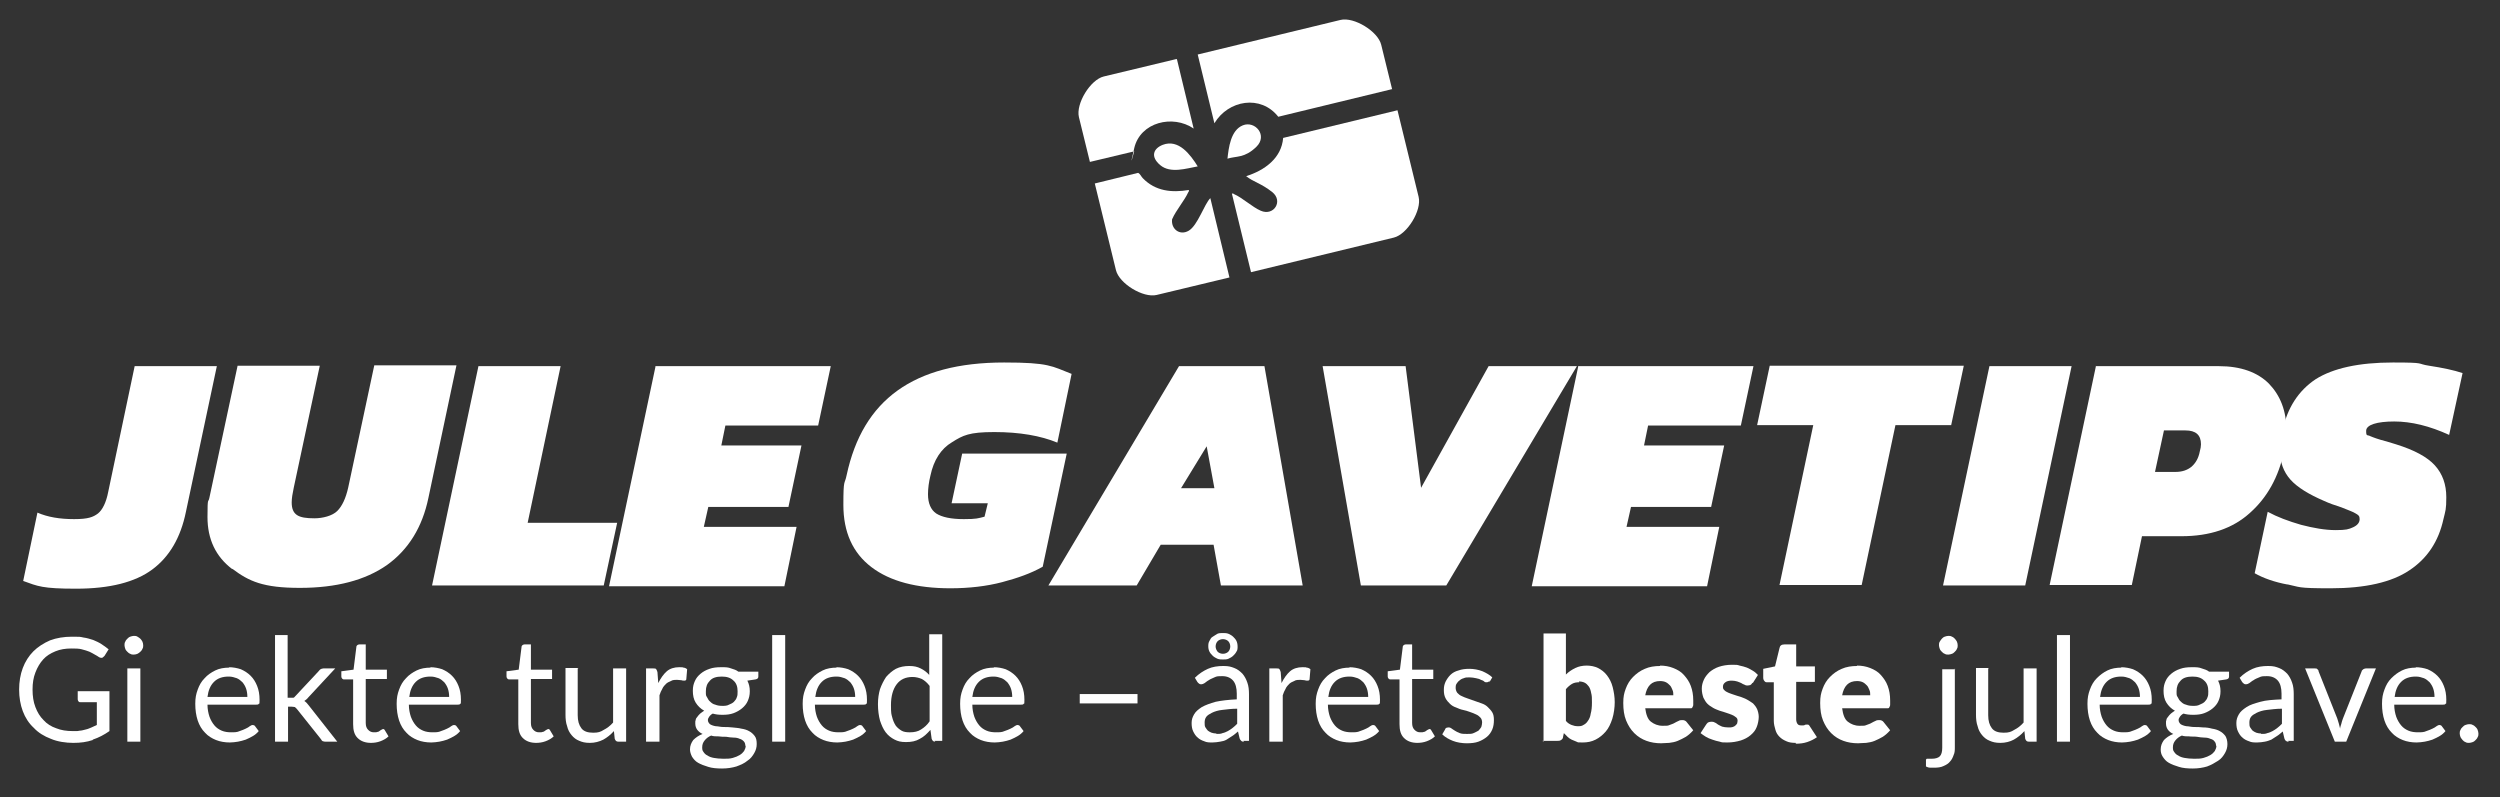
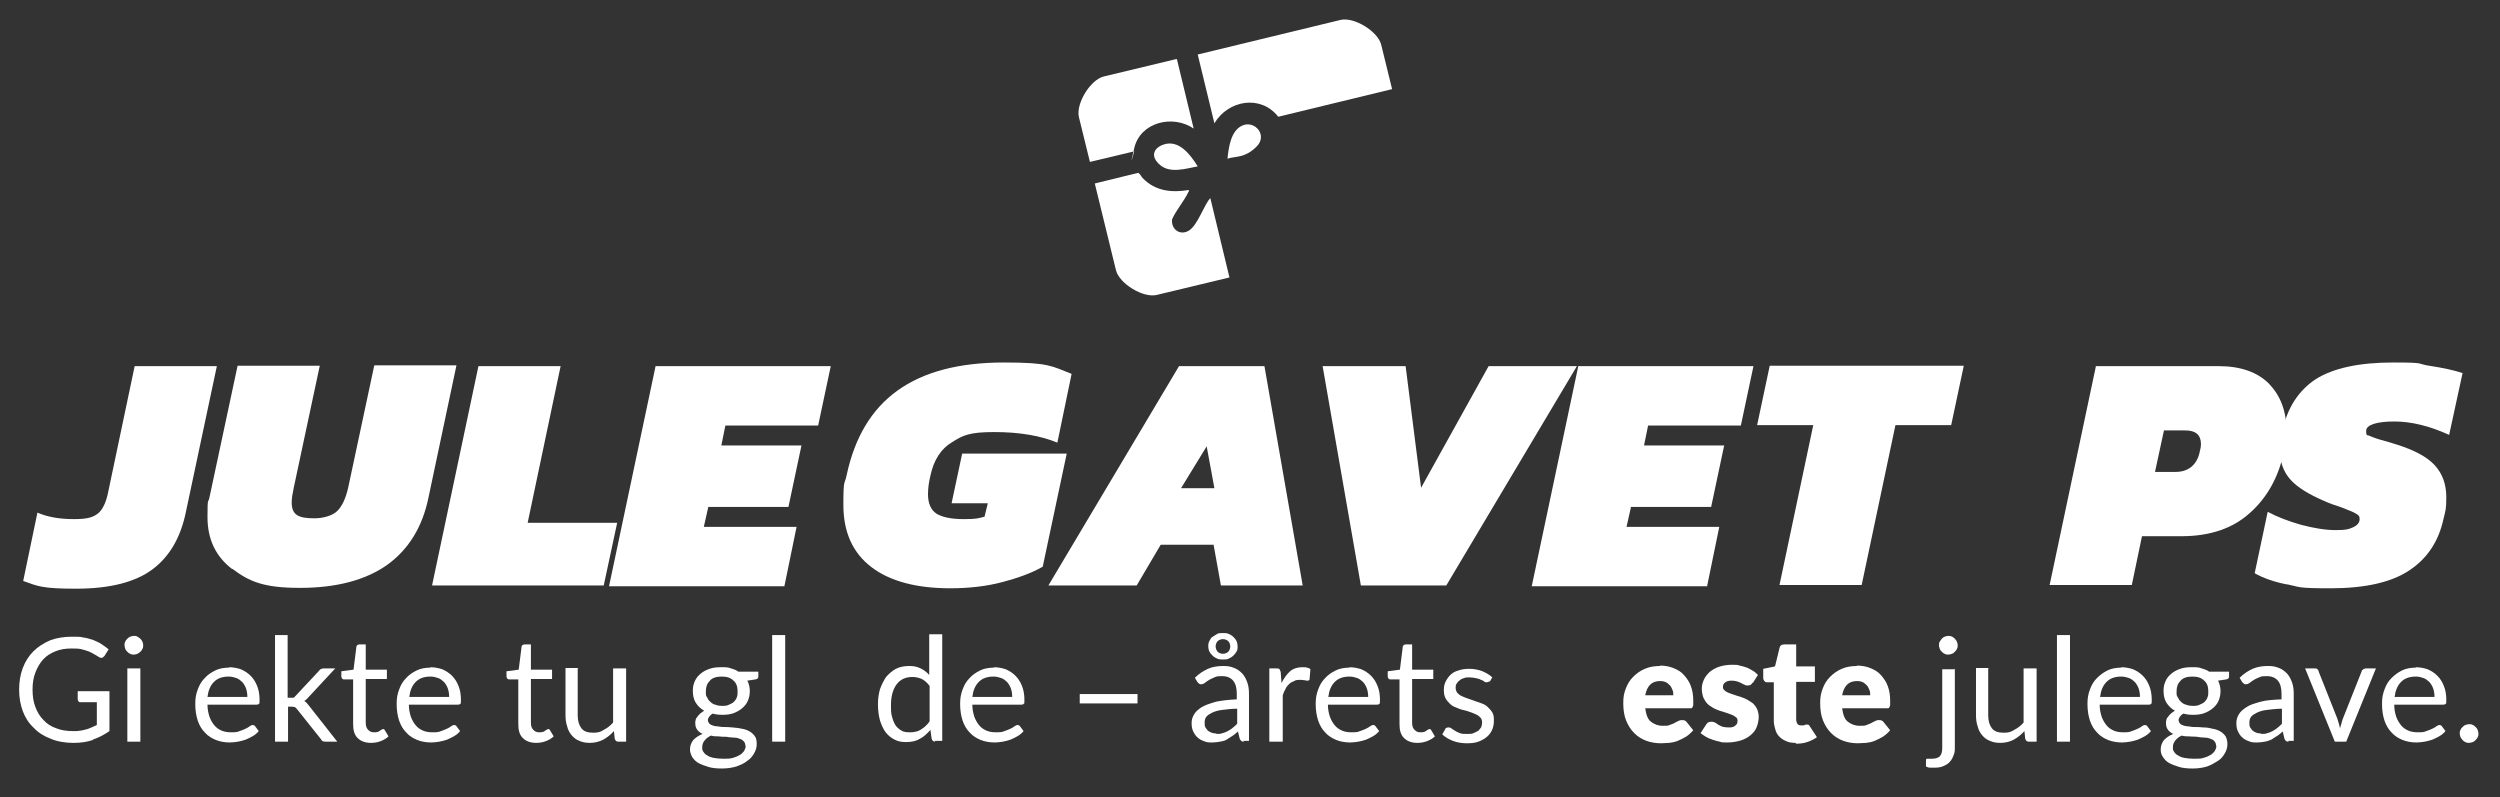
<svg xmlns="http://www.w3.org/2000/svg" id="Layer_1" version="1.1" viewBox="0 0 614.5 196">
  <rect x="0" y="0" width="614.5" height="196" fill="#333333" stroke="none" />
  <defs>
    <style>
      .st0 {
        fill: #fff;
      }
    </style>
  </defs>
  <g>
    <path class="st0" d="M5.7,142.8l3.5-16.8c2.5,1.1,5.5,1.6,9,1.6s4.7-.5,5.9-1.4c1.1-.9,2-2.7,2.5-5.3l6.5-30.9h20.2l-7.6,35.8c-1.3,6.4-4.1,11.1-8.3,14.2-4.2,3.1-10.4,4.7-18.7,4.7s-9.4-.6-13-1.9Z" />
    <path class="st0" d="M57.1,139.9c-4.1-3.1-6.1-7.4-6.1-12.8s.2-3.2.5-4.9l6.9-32.3h20.2l-6.4,30c-.3,1.4-.5,2.6-.5,3.6,0,1.5.4,2.5,1.3,3.1.9.6,2.3.8,4.3.8s4.4-.6,5.6-1.8c1.2-1.2,2.1-3.1,2.7-5.8l6.4-30h20.2l-6.9,32.6c-1.5,7.2-4.9,12.7-10.2,16.5-5.3,3.7-12.4,5.6-21.4,5.6s-12.5-1.6-16.6-4.7Z" />
    <path class="st0" d="M117.6,90h20.2l-8.1,38.5h22l-3.3,15.4h-42.2l11.4-53.9Z" />
    <path class="st0" d="M161.1,90h43.1l-3.1,14.6h-22.8l-1,4.9h19.7l-3.2,15.1h-19.7l-1.1,4.9h22.8l-3,14.6h-43.1l11.4-53.9Z" />
    <path class="st0" d="M214.2,139.4c-4.6-3.5-6.9-8.6-6.9-15.3s.3-4.8.8-7.3c2-9.3,6.1-16.2,12.5-20.8,6.4-4.6,15.1-6.9,26.2-6.9s11.7.9,16.6,2.8l-3.5,16.9c-4.1-1.7-9.3-2.6-15.5-2.6s-7.7.8-10.4,2.5c-2.7,1.6-4.5,4.4-5.3,8.2-.4,1.6-.6,3.2-.6,4.6,0,2.2.7,3.8,2,4.7,1.4.9,3.6,1.4,6.8,1.4s3.5-.2,5.1-.6l.8-3.3h-8.9l2.6-12.2h25.7l-5.9,27.8c-2.8,1.6-6.2,2.8-10,3.8-3.8,1-8.1,1.5-12.7,1.5-8.3,0-14.8-1.7-19.4-5.2Z" />
    <path class="st0" d="M289.8,90h21l9.4,53.9h-20.1l-1.8-10h-13l-5.9,10h-21.7l32.1-53.9ZM298.5,120l-1.9-10.3-6.3,10.3h8.2Z" />
    <path class="st0" d="M325,90h20.5l3.8,29.9,16.6-29.9h21.7l-32.1,53.9h-21l-9.4-53.9Z" />
    <path class="st0" d="M387.9,90h43.1l-3.1,14.6h-22.8l-1,4.9h19.7l-3.2,15.1h-19.7l-1.1,4.9h22.8l-3,14.6h-43.1l11.4-53.9Z" />
    <path class="st0" d="M445.6,104.5h-13.7l3.1-14.6h47.7l-3.1,14.6h-13.7l-8.3,39.3h-20.2l8.3-39.3Z" />
-     <path class="st0" d="M489,90h20.2l-11.4,53.9h-20.2l11.4-53.9Z" />
    <path class="st0" d="M515.1,90h30.3c5.4,0,9.5,1.5,12.3,4.3,2.8,2.9,4.3,6.7,4.3,11.4s-.2,3.5-.6,5.3c-1.3,6.2-4.1,11.3-8.4,15.1-4.2,3.8-9.8,5.7-16.8,5.7h-9.7l-2.5,12h-20.2l11.4-53.9ZM534.7,116c1.6,0,2.9-.4,4-1.3,1-.9,1.7-2.1,2-3.7.2-.7.3-1.3.3-1.8,0-2.3-1.3-3.4-3.8-3.4h-5.3l-2.2,10.2h4.9Z" />
    <path class="st0" d="M562.4,143.7c-3.3-.6-6.1-1.6-8.2-2.8l3.2-15.1c2.4,1.3,5.1,2.3,8.2,3.2,3.1.8,5.9,1.3,8.5,1.3s3.2-.2,4.3-.7c1.1-.5,1.6-1.2,1.6-2s-.3-1-1-1.4c-.6-.4-1.8-.8-3.5-1.5-1.6-.5-3-1-4.3-1.6-3.7-1.6-6.5-3.3-8.2-5.2-1.7-1.9-2.6-4.3-2.6-7.2s.2-3.1.6-4.7c1.2-5.8,4-10,8.2-12.8,4.3-2.7,10.6-4.1,19-4.1s5.6.3,8.9.8c3.3.5,6.1,1.1,8.2,1.8l-3.3,15.2c-4.8-2.2-9.3-3.3-13.5-3.3s-6.9.8-6.9,2.3.3.9,1,1.3c.7.3,2,.8,4,1.3l2.3.7c4.5,1.4,7.7,3.1,9.6,5.2,1.9,2.1,2.8,4.7,2.8,7.8s-.2,3.3-.7,5.4c-1.2,5.5-4,9.7-8.4,12.6-4.3,2.9-10.8,4.4-19.3,4.4s-7.4-.3-10.8-1Z" />
  </g>
  <g>
    <path class="st0" d="M22.8,181.9c-1.5.5-3,.7-4.8.7s-3.9-.3-5.5-1c-1.6-.6-3.1-1.5-4.2-2.7-1.2-1.1-2.1-2.5-2.7-4.1-.6-1.6-.9-3.4-.9-5.3s.3-3.7.9-5.3c.6-1.6,1.5-3,2.6-4.1,1.1-1.1,2.5-2,4.1-2.7,1.6-.6,3.4-.9,5.4-.9s1.9,0,2.8.2c.9.1,1.7.4,2.4.6.7.3,1.4.6,2,1,.6.4,1.2.8,1.8,1.3l-1,1.6c-.2.2-.4.4-.6.5-.2,0-.5,0-.8-.2-.3-.2-.6-.4-1-.6-.4-.2-.8-.5-1.3-.7s-1.1-.4-1.9-.6c-.7-.2-1.6-.2-2.6-.2-1.4,0-2.7.2-3.9.7s-2.2,1.1-3,2-1.4,1.9-1.9,3.2-.7,2.6-.7,4.2.2,3,.7,4.3c.5,1.3,1.1,2.3,2,3.2.8.9,1.9,1.6,3.1,2,1.2.5,2.6.7,4.1.7s1.1,0,1.7-.1c.5,0,1-.2,1.5-.3s.9-.3,1.4-.5c.4-.2.9-.4,1.3-.6v-5.6h-4c-.2,0-.4,0-.5-.2-.1-.1-.2-.3-.2-.5v-2h7.8v9.8c-1.3.9-2.6,1.6-4.1,2.1Z" />
    <path class="st0" d="M35.2,158.6c0,.3,0,.6-.2.9-.1.3-.3.5-.5.7-.2.2-.5.4-.7.5s-.6.2-.9.2-.6,0-.9-.2c-.3-.1-.5-.3-.7-.5-.2-.2-.4-.4-.5-.7-.1-.3-.2-.6-.2-.9s0-.6.2-.9c.1-.3.3-.5.5-.7.2-.2.4-.4.7-.5.3-.1.6-.2.9-.2s.6,0,.9.2.5.3.7.5c.2.2.4.5.5.7s.2.6.2.9ZM34.5,164.3v18h-3.2v-18h3.2Z" />
    <path class="st0" d="M56.2,164c1.1,0,2.1.2,3,.5.9.4,1.7.9,2.4,1.6s1.2,1.5,1.6,2.5.6,2.1.6,3.4,0,.8-.2,1c-.1.2-.3.2-.6.2h-12c0,1.1.2,2.1.5,3,.3.8.7,1.5,1.2,2.1.5.6,1.1,1,1.8,1.3s1.5.4,2.3.4,1.5,0,2.1-.3c.6-.2,1.1-.4,1.5-.6.4-.2.8-.4,1-.6.3-.2.5-.3.7-.3s.5.1.6.3l.9,1.2c-.4.5-.9.9-1.4,1.2s-1.1.6-1.8.9c-.6.2-1.3.4-1.9.5-.7.1-1.3.2-2,.2-1.2,0-2.4-.2-3.4-.6-1-.4-2-1-2.7-1.8-.8-.8-1.4-1.8-1.8-3-.4-1.2-.6-2.6-.6-4.1s.2-2.4.6-3.5c.4-1.1.9-2,1.7-2.8.7-.8,1.6-1.4,2.6-1.9,1-.5,2.2-.7,3.5-.7ZM56.2,166.3c-1.5,0-2.7.4-3.6,1.3-.9.9-1.4,2.1-1.6,3.7h9.8c0-.7-.1-1.4-.3-2-.2-.6-.5-1.1-.9-1.6-.4-.4-.9-.8-1.4-1-.6-.2-1.2-.4-1.9-.4Z" />
    <path class="st0" d="M70.7,156.1v15.4h.8c.2,0,.4,0,.6,0,.2,0,.3-.2.5-.4l5.7-6.1c.2-.2.3-.4.5-.5s.4-.2.7-.2h2.9l-6.6,7.1c-.3.4-.7.7-1,.9.2.1.4.3.6.5s.3.4.5.6l7,8.9h-2.8c-.3,0-.5,0-.7-.1-.2,0-.4-.3-.5-.5l-5.9-7.4c-.2-.2-.4-.4-.5-.5-.2,0-.4-.1-.8-.1h-.9v8.6h-3.2v-26.2h3.2Z" />
    <path class="st0" d="M91.2,182.6c-1.4,0-2.5-.4-3.3-1.2-.8-.8-1.1-1.9-1.1-3.4v-11h-2.2c-.2,0-.3,0-.5-.2-.1-.1-.2-.3-.2-.5v-1.3l3-.4.7-5.6c0-.2.1-.3.2-.4s.3-.2.5-.2h1.6v6.2h5.2v2.3h-5.2v10.8c0,.8.2,1.3.6,1.7.4.4.8.6,1.4.6s.6,0,.9-.1c.2,0,.5-.2.6-.3s.3-.2.5-.3.2-.1.3-.1c.2,0,.3.1.4.3l.9,1.5c-.5.5-1.2.9-2,1.2-.8.3-1.6.4-2.4.4Z" />
    <path class="st0" d="M105.7,164c1.1,0,2.1.2,3,.5.9.4,1.7.9,2.4,1.6s1.2,1.5,1.6,2.5.6,2.1.6,3.4,0,.8-.2,1c-.1.2-.3.2-.6.2h-12c0,1.1.2,2.1.5,3,.3.8.7,1.5,1.2,2.1.5.6,1.1,1,1.8,1.3s1.5.4,2.3.4,1.5,0,2.1-.3c.6-.2,1.1-.4,1.5-.6.4-.2.8-.4,1-.6.3-.2.5-.3.7-.3s.5.1.6.3l.9,1.2c-.4.5-.9.9-1.4,1.2s-1.1.6-1.8.9c-.6.2-1.3.4-1.9.5-.7.1-1.3.2-2,.2-1.2,0-2.4-.2-3.4-.6-1-.4-2-1-2.7-1.8-.8-.8-1.4-1.8-1.8-3-.4-1.2-.6-2.6-.6-4.1s.2-2.4.6-3.5c.4-1.1.9-2,1.7-2.8.7-.8,1.6-1.4,2.6-1.9,1-.5,2.2-.7,3.5-.7ZM105.8,166.3c-1.5,0-2.7.4-3.6,1.3-.9.9-1.4,2.1-1.6,3.7h9.8c0-.7-.1-1.4-.3-2-.2-.6-.5-1.1-.9-1.6-.4-.4-.9-.8-1.4-1-.6-.2-1.2-.4-1.9-.4Z" />
    <path class="st0" d="M131.8,182.6c-1.4,0-2.5-.4-3.3-1.2-.8-.8-1.1-1.9-1.1-3.4v-11h-2.2c-.2,0-.3,0-.5-.2-.1-.1-.2-.3-.2-.5v-1.3l3-.4.7-5.6c0-.2.1-.3.2-.4s.3-.2.5-.2h1.6v6.2h5.2v2.3h-5.2v10.8c0,.8.2,1.3.6,1.7.4.4.8.6,1.4.6s.6,0,.9-.1c.2,0,.5-.2.6-.3s.3-.2.5-.3.2-.1.3-.1c.2,0,.3.1.4.3l.9,1.5c-.5.5-1.2.9-2,1.2-.8.3-1.6.4-2.4.4Z" />
    <path class="st0" d="M142,164.3v11.5c0,1.4.3,2.4.9,3.2s1.6,1.1,2.9,1.1,1.8-.2,2.6-.7c.8-.4,1.6-1,2.3-1.8v-13.3h3.2v18h-1.9c-.5,0-.7-.2-.9-.7l-.2-1.9c-.8.9-1.7,1.6-2.6,2.1-1,.5-2.1.8-3.3.8s-1.9-.2-2.6-.5c-.8-.3-1.4-.8-1.9-1.4s-.9-1.3-1.1-2.2c-.3-.8-.4-1.8-.4-2.8v-11.5h3.2Z" />
-     <path class="st0" d="M158.8,182.3v-18h1.8c.3,0,.6,0,.7.2.1.1.2.4.3.7l.2,2.7c.6-1.2,1.3-2.2,2.1-2.9s1.9-1,3-1,.7,0,1.1.1c.3,0,.7.2.9.4l-.2,2.4c0,.3-.2.4-.5.4s-.4,0-.7-.1c-.3,0-.7-.1-1.1-.1s-1.1,0-1.5.3c-.5.2-.9.4-1.2.7-.3.3-.7.7-.9,1.2-.3.5-.5,1-.7,1.6v11.4h-3.2Z" />
    <path class="st0" d="M177.5,164c.8,0,1.5,0,2.2.3.7.2,1.3.4,1.8.8h4.9v1.2c0,.4-.2.6-.7.7l-2,.3c.4.8.6,1.6.6,2.6s-.2,1.7-.5,2.4c-.3.7-.8,1.3-1.4,1.8-.6.5-1.3.9-2.1,1.2-.8.3-1.7.4-2.7.4s-1.7-.1-2.4-.3c-.4.2-.7.5-.9.8-.2.3-.3.5-.3.8,0,.4.2.7.5,1,.3.2.8.4,1.4.5.6,0,1.2.2,1.9.2.7,0,1.5,0,2.2.1s1.5.1,2.2.3c.7.1,1.4.3,1.9.6.6.3,1,.7,1.4,1.2s.5,1.2.5,2-.2,1.5-.6,2.2c-.4.7-.9,1.4-1.7,1.9-.7.6-1.6,1-2.7,1.4-1,.3-2.2.5-3.5.5s-2.5-.1-3.4-.4c-1-.3-1.8-.6-2.5-1s-1.1-.9-1.5-1.5c-.3-.6-.5-1.2-.5-1.8,0-.9.3-1.6.8-2.3.6-.6,1.3-1.1,2.3-1.5-.5-.2-1-.6-1.3-1s-.5-.9-.5-1.6,0-.5.1-.8c0-.3.2-.6.4-.8.2-.3.4-.5.7-.8.3-.2.6-.5,1-.7-.9-.5-1.6-1.2-2.1-2-.5-.8-.7-1.8-.7-2.9s.2-1.7.5-2.4c.3-.7.8-1.3,1.4-1.8.6-.5,1.3-.9,2.2-1.2.8-.3,1.8-.4,2.7-.4ZM183.2,183.3c0-.4-.1-.8-.4-1.1s-.6-.5-1-.6c-.4-.2-.9-.3-1.5-.3-.6,0-1.1-.1-1.8-.2-.6,0-1.3,0-1.9-.1-.6,0-1.3,0-1.8-.2-.7.3-1.2.7-1.6,1.2-.4.5-.6,1-.6,1.7s.1.8.3,1.1c.2.3.5.7,1,.9.4.3,1,.5,1.6.6.6.1,1.4.2,2.3.2s1.6,0,2.3-.2c.7-.2,1.2-.4,1.7-.7s.8-.6,1.1-1c.2-.4.4-.8.4-1.3ZM177.5,173.5c.6,0,1.2,0,1.7-.3.5-.2.9-.4,1.2-.7.3-.3.6-.7.7-1.1.2-.4.2-.9.2-1.5,0-1.1-.3-2-1-2.6-.7-.7-1.6-1-2.9-1s-2.3.3-2.9,1c-.7.7-1,1.5-1,2.6s0,1,.3,1.5c.2.4.4.8.8,1.1.3.3.7.6,1.2.7.5.2,1,.3,1.7.3Z" />
    <path class="st0" d="M193,156.1v26.2h-3.2v-26.2h3.2Z" />
-     <path class="st0" d="M205.5,164c1.1,0,2.1.2,3,.5.9.4,1.7.9,2.4,1.6s1.2,1.5,1.6,2.5.6,2.1.6,3.4,0,.8-.2,1c-.1.2-.3.2-.6.2h-12c0,1.1.2,2.1.5,3,.3.8.7,1.5,1.2,2.1.5.6,1.1,1,1.8,1.3s1.5.4,2.3.4,1.5,0,2.1-.3c.6-.2,1.1-.4,1.5-.6.4-.2.8-.4,1-.6.3-.2.5-.3.7-.3s.5.1.6.3l.9,1.2c-.4.5-.9.9-1.4,1.2s-1.1.6-1.8.9c-.6.2-1.3.4-1.9.5-.7.1-1.3.2-2,.2-1.2,0-2.4-.2-3.4-.6-1-.4-2-1-2.7-1.8-.8-.8-1.4-1.8-1.8-3-.4-1.2-.6-2.6-.6-4.1s.2-2.4.6-3.5c.4-1.1.9-2,1.7-2.8.7-.8,1.6-1.4,2.6-1.9,1-.5,2.2-.7,3.5-.7ZM205.6,166.3c-1.5,0-2.7.4-3.6,1.3-.9.9-1.4,2.1-1.6,3.7h9.8c0-.7-.1-1.4-.3-2-.2-.6-.5-1.1-.9-1.6-.4-.4-.9-.8-1.4-1-.6-.2-1.2-.4-1.9-.4Z" />
    <path class="st0" d="M229.9,182.3c-.5,0-.7-.2-.9-.7l-.3-2.2c-.8.9-1.6,1.7-2.6,2.2-1,.6-2.1.8-3.4.8s-2-.2-2.8-.6c-.8-.4-1.6-1-2.2-1.8-.6-.8-1-1.7-1.4-2.9-.3-1.1-.5-2.5-.5-4s.2-2.6.5-3.7c.4-1.1.9-2.1,1.5-3,.7-.8,1.5-1.5,2.4-2,1-.5,2.1-.7,3.3-.7s2,.2,2.8.6c.8.4,1.5.9,2.1,1.6v-10h3.2v26.2h-1.9ZM223.7,180c1,0,2-.2,2.7-.7.8-.5,1.5-1.1,2.1-2v-8.7c-.6-.8-1.2-1.3-1.9-1.7-.7-.3-1.5-.5-2.3-.5-1.7,0-3,.6-3.9,1.8-.9,1.2-1.4,2.9-1.4,5.1s.1,2.2.3,3c.2.8.5,1.5.9,2.1.4.5.9.9,1.4,1.2s1.2.4,1.9.4Z" />
    <path class="st0" d="M244.2,164c1.1,0,2.1.2,3,.5.9.4,1.7.9,2.4,1.6s1.2,1.5,1.6,2.5.6,2.1.6,3.4,0,.8-.2,1c-.1.2-.3.2-.6.2h-12c0,1.1.2,2.1.5,3,.3.8.7,1.5,1.2,2.1.5.6,1.1,1,1.8,1.3s1.5.4,2.3.4,1.5,0,2.1-.3c.6-.2,1.1-.4,1.5-.6.4-.2.8-.4,1-.6.3-.2.5-.3.7-.3s.5.1.6.3l.9,1.2c-.4.5-.9.9-1.4,1.2s-1.1.6-1.8.9c-.6.2-1.3.4-1.9.5-.7.1-1.3.2-2,.2-1.2,0-2.4-.2-3.4-.6-1-.4-2-1-2.7-1.8-.8-.8-1.4-1.8-1.8-3-.4-1.2-.6-2.6-.6-4.1s.2-2.4.6-3.5c.4-1.1.9-2,1.7-2.8.7-.8,1.6-1.4,2.6-1.9,1-.5,2.2-.7,3.5-.7ZM244.2,166.3c-1.5,0-2.7.4-3.6,1.3-.9.9-1.4,2.1-1.6,3.7h9.8c0-.7-.1-1.4-.3-2-.2-.6-.5-1.1-.9-1.6-.4-.4-.9-.8-1.4-1-.6-.2-1.2-.4-1.9-.4Z" />
    <path class="st0" d="M265.4,170.6h14.2v2.3h-14.2v-2.3Z" />
    <path class="st0" d="M305.8,182.3c-.3,0-.5,0-.7-.2s-.3-.3-.4-.6l-.4-1.7c-.5.4-.9.8-1.4,1.1s-.9.6-1.4.9-1,.4-1.6.5c-.6.1-1.2.2-1.9.2s-1.4,0-2-.3c-.6-.2-1.2-.5-1.6-.9-.5-.4-.8-.9-1.1-1.5-.3-.6-.4-1.3-.4-2.1s.2-1.4.6-2.1c.4-.7,1-1.2,1.9-1.8.9-.5,2-.9,3.4-1.3,1.4-.3,3.1-.5,5.2-.6v-1.4c0-1.4-.3-2.5-.9-3.2-.6-.7-1.5-1.1-2.6-1.1s-1.4,0-2,.3-1,.4-1.4.7c-.4.2-.7.5-1,.7-.3.2-.6.3-.8.3s-.4,0-.6-.2c-.2-.1-.3-.3-.4-.4l-.6-1c1-1,2.1-1.7,3.2-2.2,1.1-.5,2.4-.7,3.8-.7s1.9.2,2.7.5c.8.3,1.4.8,2,1.4.5.6.9,1.3,1.2,2.2.3.8.4,1.8.4,2.8v11.5h-1.4ZM299,180.4c.6,0,1.1,0,1.5-.2.5-.1.9-.3,1.3-.5.4-.2.8-.5,1.2-.8.4-.3.7-.6,1.1-1v-3.7c-1.5,0-2.7.2-3.7.3s-1.9.4-2.5.7c-.6.3-1.1.6-1.4,1-.3.4-.4.9-.4,1.4s0,.9.2,1.2c.2.3.4.6.6.8.3.2.6.4.9.5.4.1.7.2,1.2.2ZM297,158.9c0-.5,0-.9.3-1.4.2-.4.4-.8.8-1s.7-.5,1.1-.7c.4-.2.9-.2,1.4-.2s.9,0,1.4.2c.4.2.8.4,1.1.7.3.3.6.6.8,1,.2.4.3.9.3,1.4s0,.9-.3,1.3c-.2.4-.5.7-.8,1-.3.3-.7.5-1.1.7-.4.2-.9.2-1.4.2s-.9,0-1.4-.2c-.4-.2-.8-.4-1.1-.7s-.6-.6-.8-1c-.2-.4-.3-.8-.3-1.3ZM298.8,158.9c0,.5.2.9.5,1.3.3.3.8.5,1.3.5s1-.2,1.3-.5c.3-.3.5-.8.5-1.3s-.2-1-.5-1.3c-.3-.3-.8-.5-1.3-.5s-1,.2-1.3.5c-.3.3-.5.8-.5,1.3Z" />
    <path class="st0" d="M312,182.3v-18h1.8c.3,0,.6,0,.7.2.1.1.2.4.3.7l.2,2.7c.6-1.2,1.3-2.2,2.1-2.9s1.9-1,3-1,.7,0,1.1.1c.3,0,.7.2.9.4l-.2,2.4c0,.3-.2.4-.5.4s-.4,0-.7-.1c-.3,0-.7-.1-1.1-.1s-1.1,0-1.5.3c-.5.2-.9.4-1.2.7-.3.3-.7.7-.9,1.2-.3.5-.5,1-.7,1.6v11.4h-3.2Z" />
    <path class="st0" d="M331.6,164c1.1,0,2.1.2,3,.5.9.4,1.7.9,2.4,1.6s1.2,1.5,1.6,2.5.6,2.1.6,3.4,0,.8-.2,1c-.1.2-.3.2-.6.2h-12c0,1.1.2,2.1.5,3,.3.8.7,1.5,1.2,2.1.5.6,1.1,1,1.8,1.3s1.5.4,2.3.4,1.5,0,2.1-.3c.6-.2,1.1-.4,1.5-.6.4-.2.8-.4,1-.6.3-.2.5-.3.7-.3s.5.1.6.3l.9,1.2c-.4.5-.9.9-1.4,1.2s-1.1.6-1.8.9c-.6.2-1.3.4-1.9.5-.7.1-1.3.2-2,.2-1.2,0-2.4-.2-3.4-.6-1-.4-2-1-2.7-1.8-.8-.8-1.4-1.8-1.8-3-.4-1.2-.6-2.6-.6-4.1s.2-2.4.6-3.5c.4-1.1.9-2,1.7-2.8.7-.8,1.6-1.4,2.6-1.9,1-.5,2.2-.7,3.5-.7ZM331.7,166.3c-1.5,0-2.7.4-3.6,1.3-.9.9-1.4,2.1-1.6,3.7h9.8c0-.7-.1-1.4-.3-2-.2-.6-.5-1.1-.9-1.6-.4-.4-.9-.8-1.4-1-.6-.2-1.2-.4-1.9-.4Z" />
    <path class="st0" d="M348.4,182.6c-1.4,0-2.5-.4-3.3-1.2-.8-.8-1.1-1.9-1.1-3.4v-11h-2.2c-.2,0-.3,0-.5-.2-.1-.1-.2-.3-.2-.5v-1.3l3-.4.7-5.6c0-.2.1-.3.2-.4s.3-.2.5-.2h1.6v6.2h5.2v2.3h-5.2v10.8c0,.8.2,1.3.6,1.7.4.4.8.6,1.4.6s.6,0,.9-.1c.2,0,.5-.2.6-.3s.3-.2.5-.3.2-.1.3-.1c.2,0,.3.1.4.3l.9,1.5c-.5.5-1.2.9-2,1.2-.8.3-1.6.4-2.4.4Z" />
    <path class="st0" d="M366.1,167.3c-.1.3-.4.4-.7.4s-.4,0-.6-.2-.5-.3-.8-.4c-.3-.2-.7-.3-1.2-.4-.5-.1-1-.2-1.6-.2s-1,0-1.4.2c-.4.1-.8.3-1.1.6-.3.2-.5.5-.7.8-.2.3-.2.7-.2,1s.1.8.4,1.2c.3.3.6.6,1.1.8.4.2.9.4,1.5.6.6.2,1.1.4,1.7.6.6.2,1.2.4,1.7.6.6.2,1.1.5,1.5.9.4.4.8.8,1.1,1.3.3.5.4,1.1.4,1.9s-.1,1.6-.4,2.3c-.3.7-.7,1.3-1.3,1.8-.6.5-1.3.9-2.1,1.2-.8.3-1.8.4-2.9.4s-2.4-.2-3.4-.6c-1-.4-1.9-.9-2.6-1.6l.7-1.2c0-.2.2-.3.3-.4.1,0,.3-.1.5-.1s.4,0,.7.2c.2.2.5.3.9.6.3.2.7.4,1.2.6s1.1.2,1.8.2,1.2,0,1.6-.2c.5-.2.8-.4,1.2-.6.3-.3.5-.6.7-.9.1-.4.2-.7.2-1.1s-.1-.9-.4-1.2-.6-.6-1.1-.8c-.4-.2-.9-.4-1.5-.6-.6-.2-1.1-.4-1.7-.5s-1.2-.4-1.7-.6c-.6-.2-1.1-.5-1.5-.9s-.8-.8-1.1-1.4-.4-1.2-.4-2,.1-1.3.4-2c.3-.6.7-1.2,1.2-1.7.5-.5,1.2-.9,2-1.1.8-.3,1.7-.4,2.7-.4s2.2.2,3.2.6c.9.4,1.8.9,2.4,1.5l-.7,1.2Z" />
-     <path class="st0" d="M379.4,182.3v-26.6h5.5v10.1c.7-.7,1.5-1.2,2.3-1.6.8-.4,1.8-.6,2.8-.6s2,.2,2.8.6,1.6,1,2.2,1.8c.6.8,1.1,1.7,1.4,2.9s.5,2.4.5,3.7-.2,2.8-.6,4.1c-.4,1.2-.9,2.3-1.6,3.1s-1.5,1.5-2.5,2c-1,.5-2,.7-3.2.7s-1.1,0-1.5-.2-.8-.3-1.2-.5c-.4-.2-.7-.4-1-.7-.3-.3-.6-.6-.9-.9l-.2.9c0,.4-.2.6-.5.8s-.5.2-.9.2h-3.7ZM388.2,167.7c-.7,0-1.3.1-1.8.4-.5.3-1,.7-1.5,1.3v7.8c.4.5.9.8,1.4,1,.5.2,1,.3,1.5.3s1,0,1.4-.3c.4-.2.8-.5,1.1-1,.3-.4.6-1,.7-1.8.2-.7.3-1.6.3-2.7s0-1.7-.2-2.4c-.1-.6-.3-1.2-.6-1.6-.3-.4-.6-.7-1-.9-.4-.2-.9-.3-1.4-.3Z" />
    <path class="st0" d="M408,163.6c1.2,0,2.3.2,3.3.6s1.9.9,2.6,1.7,1.3,1.6,1.7,2.7.6,2.2.6,3.6,0,.8,0,1c0,.3-.1.5-.2.6,0,.2-.2.3-.4.3-.2,0-.4,0-.6,0h-10.6c.2,1.5.6,2.7,1.4,3.3s1.7,1,2.9,1,1.2,0,1.7-.2c.5-.2.9-.3,1.2-.5.4-.2.7-.4,1-.5.3-.2.6-.2,1-.2s.8.2,1,.5l1.6,2c-.6.7-1.2,1.2-1.8,1.6-.7.4-1.3.7-2,1s-1.4.4-2.1.5c-.7,0-1.4.1-2,.1-1.3,0-2.5-.2-3.6-.6s-2.1-1-3-1.9-1.5-1.9-2-3.1c-.5-1.2-.7-2.7-.7-4.3s.2-2.4.6-3.5c.4-1.1,1-2.1,1.8-2.9.8-.8,1.7-1.5,2.9-2,1.1-.5,2.4-.7,3.8-.7ZM408.1,167.4c-1.1,0-1.9.3-2.5.9-.6.6-1,1.5-1.2,2.6h6.9c0-.4,0-.9-.2-1.3s-.3-.8-.6-1.1-.6-.6-1-.8c-.4-.2-.9-.3-1.5-.3Z" />
    <path class="st0" d="M430.7,167.9c-.1.2-.3.4-.5.5-.2,0-.4.1-.6.1s-.5,0-.8-.2c-.3-.1-.5-.2-.8-.4-.3-.1-.6-.3-1-.4-.4-.1-.8-.2-1.3-.2-.7,0-1.2.1-1.6.4-.4.3-.6.6-.6,1.1s.1.6.4.9.6.4,1,.6.9.3,1.4.5c.5.2,1,.3,1.6.5.5.2,1.1.4,1.6.7s1,.6,1.4.9c.4.4.7.8,1,1.4.2.5.4,1.2.4,1.9s-.2,1.8-.5,2.5c-.3.8-.8,1.4-1.5,2-.7.6-1.5,1-2.4,1.3-1,.3-2.1.5-3.3.5s-1.3,0-1.9-.2c-.6-.1-1.2-.3-1.8-.5-.6-.2-1.1-.4-1.6-.7s-.9-.6-1.3-.9l1.3-2c.1-.2.3-.4.5-.6.2-.1.5-.2.8-.2s.6,0,.9.2c.3.1.5.3.8.5.3.2.6.3,1,.5.4.1.9.2,1.5.2s.8,0,1.1-.1.5-.2.7-.4.3-.3.4-.5c0-.2.1-.4.1-.6,0-.4-.1-.7-.4-.9-.2-.2-.6-.4-1-.6-.4-.2-.9-.3-1.4-.5s-1-.3-1.6-.5c-.5-.2-1.1-.4-1.6-.7-.5-.3-1-.6-1.4-1-.4-.4-.7-.9-1-1.5-.2-.6-.4-1.3-.4-2.2s.2-1.5.5-2.2c.3-.7.8-1.3,1.4-1.9.6-.5,1.4-1,2.3-1.3.9-.3,2-.5,3.2-.5s1.3,0,1.9.2c.6.1,1.2.3,1.8.5.5.2,1,.5,1.5.8.5.3.8.6,1.2,1l-1.2,1.9Z" />
    <path class="st0" d="M441.4,182.6c-.9,0-1.7-.1-2.3-.4-.7-.3-1.2-.6-1.7-1.1-.5-.5-.8-1-1-1.7-.2-.7-.4-1.4-.4-2.2v-9.5h-1.6c-.3,0-.5,0-.7-.3-.2-.2-.3-.5-.3-.8v-2.2l2.9-.6,1.1-4.5c.1-.6.5-.9,1.2-.9h2.9v5.4h4.6v3.8h-4.6v9.2c0,.4.1.8.3,1.1.2.3.5.4.9.4s.4,0,.5,0c.1,0,.3,0,.4-.1,0,0,.2-.1.3-.1,0,0,.2,0,.3,0s.3,0,.4.1.2.2.3.4l1.7,2.6c-.7.5-1.5.9-2.4,1.2-.9.3-1.8.4-2.8.4Z" />
    <path class="st0" d="M456.4,163.6c1.2,0,2.3.2,3.3.6s1.9.9,2.6,1.7,1.3,1.6,1.7,2.7.6,2.2.6,3.6,0,.8,0,1c0,.3-.1.5-.2.6,0,.2-.2.3-.4.3-.2,0-.4,0-.6,0h-10.6c.2,1.5.6,2.7,1.4,3.3s1.7,1,2.9,1,1.2,0,1.7-.2c.5-.2.9-.3,1.2-.5.4-.2.7-.4,1-.5.3-.2.6-.2,1-.2s.8.2,1,.5l1.6,2c-.6.7-1.2,1.2-1.8,1.6-.7.4-1.3.7-2,1s-1.4.4-2.1.5c-.7,0-1.4.1-2,.1-1.3,0-2.5-.2-3.6-.6s-2.1-1-3-1.9-1.5-1.9-2-3.1c-.5-1.2-.7-2.7-.7-4.3s.2-2.4.6-3.5c.4-1.1,1-2.1,1.8-2.9.8-.8,1.7-1.5,2.9-2,1.1-.5,2.4-.7,3.8-.7ZM456.5,167.4c-1.1,0-1.9.3-2.5.9-.6.6-1,1.5-1.2,2.6h6.9c0-.4,0-.9-.2-1.3s-.3-.8-.6-1.1-.6-.6-1-.8c-.4-.2-.9-.3-1.5-.3Z" />
    <path class="st0" d="M480.5,164.3v19.3c0,.7,0,1.4-.3,2-.2.6-.5,1.2-.9,1.6-.4.5-.9.8-1.6,1.1-.6.3-1.4.4-2.3.4s-.7,0-1,0c-.3,0-.6-.1-1-.3v-1.7c.1-.1.2-.2.2-.2,0,0,.1,0,.2,0,0,0,.2,0,.4,0,.1,0,.3,0,.6,0,.9,0,1.6-.2,2-.6s.6-1.1.6-2.1v-19.3h3.2ZM481.2,158.6c0,.3,0,.6-.2.9-.1.3-.3.5-.5.7s-.4.4-.7.5c-.3.1-.6.2-.9.2s-.6,0-.9-.2c-.3-.1-.5-.3-.7-.5-.2-.2-.4-.4-.5-.7-.1-.3-.2-.6-.2-.9s0-.6.2-.9.3-.5.5-.7c.2-.2.4-.4.7-.5.3-.1.6-.2.9-.2s.6,0,.9.2c.3.1.5.3.7.5s.4.5.5.7.2.6.2.9Z" />
    <path class="st0" d="M488.7,164.3v11.5c0,1.4.3,2.4.9,3.2s1.6,1.1,2.9,1.1,1.8-.2,2.6-.7c.8-.4,1.6-1,2.3-1.8v-13.3h3.2v18h-1.9c-.5,0-.7-.2-.9-.7l-.2-1.9c-.8.9-1.7,1.6-2.6,2.1s-2.1.8-3.3.8-1.9-.2-2.6-.5c-.8-.3-1.4-.8-1.9-1.4s-.9-1.3-1.1-2.2c-.3-.8-.4-1.8-.4-2.8v-11.5h3.2Z" />
    <path class="st0" d="M508.8,156.1v26.2h-3.2v-26.2h3.2Z" />
    <path class="st0" d="M521.3,164c1.1,0,2.1.2,3,.5.9.4,1.7.9,2.4,1.6s1.2,1.5,1.6,2.5c.4,1,.6,2.1.6,3.4s0,.8-.2,1c-.1.2-.3.2-.6.2h-12c0,1.1.2,2.1.5,3,.3.8.7,1.5,1.2,2.1.5.6,1.1,1,1.8,1.3.7.3,1.5.4,2.3.4s1.5,0,2.1-.3c.6-.2,1.1-.4,1.5-.6.4-.2.8-.4,1-.6.3-.2.5-.3.7-.3s.5.1.6.3l.9,1.2c-.4.5-.9.9-1.4,1.2-.5.3-1.1.6-1.8.9-.6.2-1.3.4-1.9.5-.7.1-1.3.2-2,.2-1.2,0-2.4-.2-3.4-.6s-2-1-2.7-1.8c-.8-.8-1.4-1.8-1.8-3-.4-1.2-.6-2.6-.6-4.1s.2-2.4.6-3.5c.4-1.1.9-2,1.7-2.8s1.6-1.4,2.6-1.9c1-.5,2.2-.7,3.5-.7ZM521.4,166.3c-1.5,0-2.7.4-3.6,1.3-.9.9-1.4,2.1-1.6,3.7h9.8c0-.7-.1-1.4-.3-2-.2-.6-.5-1.1-.9-1.6-.4-.4-.9-.8-1.4-1-.6-.2-1.2-.4-1.9-.4Z" />
    <path class="st0" d="M539,164c.8,0,1.5,0,2.2.3.7.2,1.3.4,1.8.8h4.9v1.2c0,.4-.2.6-.7.7l-2,.3c.4.8.6,1.6.6,2.6s-.2,1.7-.5,2.4c-.3.7-.8,1.3-1.4,1.8-.6.5-1.3.9-2.1,1.2-.8.3-1.7.4-2.7.4s-1.7-.1-2.4-.3c-.4.2-.7.5-.9.8-.2.3-.3.5-.3.8,0,.4.2.7.5,1,.3.2.8.4,1.4.5.6,0,1.2.2,1.9.2.7,0,1.5,0,2.2.1.8,0,1.5.1,2.2.3.7.1,1.4.3,1.9.6.6.3,1,.7,1.4,1.2.3.5.5,1.2.5,2s-.2,1.5-.6,2.2c-.4.7-.9,1.4-1.7,1.9s-1.6,1-2.7,1.4c-1,.3-2.2.5-3.5.5s-2.5-.1-3.4-.4c-1-.3-1.8-.6-2.5-1s-1.1-.9-1.5-1.5-.5-1.2-.5-1.8c0-.9.3-1.6.8-2.3.6-.6,1.3-1.1,2.3-1.5-.5-.2-1-.6-1.3-1-.3-.4-.5-.9-.5-1.6s0-.5.1-.8c0-.3.2-.6.4-.8.2-.3.4-.5.7-.8.3-.2.6-.5,1-.7-.9-.5-1.6-1.2-2.1-2-.5-.8-.7-1.8-.7-2.9s.2-1.7.5-2.4c.3-.7.8-1.3,1.4-1.8.6-.5,1.3-.9,2.2-1.2.8-.3,1.8-.4,2.7-.4ZM544.7,183.3c0-.4-.1-.8-.4-1.1-.2-.3-.6-.5-1-.6-.4-.2-.9-.3-1.5-.3-.6,0-1.1-.1-1.8-.2s-1.3,0-1.9-.1c-.6,0-1.3,0-1.8-.2-.7.3-1.2.7-1.6,1.2-.4.5-.6,1-.6,1.7s.1.8.3,1.1c.2.3.5.7,1,.9.4.3,1,.5,1.6.6.6.1,1.4.2,2.3.2s1.6,0,2.3-.2c.7-.2,1.2-.4,1.7-.7s.8-.6,1.1-1c.2-.4.4-.8.4-1.3ZM539,173.5c.6,0,1.2,0,1.7-.3.5-.2.9-.4,1.2-.7.3-.3.6-.7.7-1.1.2-.4.2-.9.2-1.5,0-1.1-.3-2-1-2.6-.7-.7-1.6-1-2.9-1s-2.3.3-2.9,1c-.7.7-1,1.5-1,2.6s0,1,.3,1.5c.2.4.4.8.8,1.1.3.3.7.6,1.2.7.5.2,1,.3,1.7.3Z" />
    <path class="st0" d="M562.6,182.3c-.3,0-.5,0-.7-.2-.2-.1-.3-.3-.4-.6l-.4-1.7c-.5.4-.9.8-1.4,1.1-.5.3-.9.6-1.4.9-.5.2-1,.4-1.6.5-.6.1-1.2.2-1.9.2s-1.4,0-2-.3c-.6-.2-1.2-.5-1.6-.9-.5-.4-.8-.9-1.1-1.5-.3-.6-.4-1.3-.4-2.1s.2-1.4.6-2.1c.4-.7,1-1.2,1.9-1.8s2-.9,3.4-1.3,3.1-.5,5.2-.6v-1.4c0-1.4-.3-2.5-.9-3.2-.6-.7-1.5-1.1-2.6-1.1s-1.4,0-2,.3c-.5.2-1,.4-1.4.7-.4.2-.7.5-1,.7-.3.2-.6.3-.8.3s-.4,0-.6-.2c-.2-.1-.3-.3-.4-.4l-.6-1c1-1,2.1-1.7,3.2-2.2,1.1-.5,2.4-.7,3.8-.7s1.9.2,2.7.5c.8.3,1.4.8,2,1.4.5.6.9,1.3,1.2,2.2.3.8.4,1.8.4,2.8v11.5h-1.4ZM555.8,180.4c.6,0,1.1,0,1.5-.2.5-.1.9-.3,1.3-.5.4-.2.8-.5,1.2-.8.4-.3.7-.6,1.1-1v-3.7c-1.5,0-2.7.2-3.7.3s-1.9.4-2.5.7c-.6.3-1.1.6-1.4,1-.3.4-.4.9-.4,1.4s0,.9.2,1.2.4.6.6.8c.3.2.6.4.9.5.4.1.7.2,1.2.2Z" />
    <path class="st0" d="M566.4,164.3h2.6c.3,0,.5,0,.6.2.2.1.3.3.3.5l4.6,11.6c.1.4.3.9.4,1.3.1.4.2.8.3,1.2,0-.4.2-.8.3-1.2.1-.4.2-.8.4-1.3l4.6-11.6c0-.2.2-.3.4-.5.2-.1.4-.2.6-.2h2.5l-7.3,18h-2.8l-7.3-18Z" />
    <path class="st0" d="M593.7,164c1.1,0,2.1.2,3,.5.9.4,1.7.9,2.4,1.6s1.2,1.5,1.6,2.5c.4,1,.6,2.1.6,3.4s0,.8-.2,1c-.1.2-.3.2-.6.2h-12c0,1.1.2,2.1.5,3,.3.8.7,1.5,1.2,2.1.5.6,1.1,1,1.8,1.3.7.3,1.5.4,2.3.4s1.5,0,2.1-.3c.6-.2,1.1-.4,1.5-.6.4-.2.8-.4,1-.6.3-.2.5-.3.7-.3s.5.1.6.3l.9,1.2c-.4.5-.9.9-1.4,1.2-.5.3-1.1.6-1.8.9-.6.2-1.3.4-1.9.5-.7.1-1.3.2-2,.2-1.2,0-2.4-.2-3.4-.6s-2-1-2.7-1.8c-.8-.8-1.4-1.8-1.8-3-.4-1.2-.6-2.6-.6-4.1s.2-2.4.6-3.5c.4-1.1.9-2,1.7-2.8s1.6-1.4,2.6-1.9c1-.5,2.2-.7,3.5-.7ZM593.8,166.3c-1.5,0-2.7.4-3.6,1.3-.9.9-1.4,2.1-1.6,3.7h9.8c0-.7-.1-1.4-.3-2-.2-.6-.5-1.1-.9-1.6-.4-.4-.9-.8-1.4-1-.6-.2-1.2-.4-1.9-.4Z" />
    <path class="st0" d="M604.6,180.3c0-.3,0-.6.2-.9.1-.3.3-.5.5-.7.2-.2.4-.4.7-.5.3-.1.6-.2.9-.2s.6,0,.9.2c.3.1.5.3.7.5.2.2.4.4.5.7.1.3.2.6.2.9s0,.6-.2.9c-.1.3-.3.5-.5.7s-.4.4-.7.5c-.3.1-.6.2-.9.2s-.6,0-.9-.2c-.3-.1-.5-.3-.7-.5-.2-.2-.3-.4-.5-.7-.1-.3-.2-.6-.2-.9Z" />
  </g>
  <g id="_x32_fDSIU">
    <g>
-       <path class="st0" d="M343.5,27.1l5.2,21.3c.8,3.3-2.8,9.2-6.1,10l-35.1,8.5-4.7-19.3c.3-.1.4,0,.5.1,2.1.9,4.5,3.2,6.6,4.1,3.2,1.4,5.6-2.4,2.8-4.6s-4.5-2.4-6.4-3.9c4.5-1.4,8.7-4.4,9.1-9.4l28.1-6.8Z" />
      <path class="st0" d="M342.2,21.9l-28,6.8c-4.3-5.5-12.3-4.1-15.7,1.6l-4.1-16.9,35.1-8.5c3.3-.8,9.2,2.8,10,6.1l2.7,11Z" />
      <path class="st0" d="M279.8,42.5c.5.3.7.9,1.1,1.3,3.1,3.2,7.1,3.6,11.3,2.9.1.3,0,.4-.1.5-1,2.2-3,4.4-4,6.7-.3,2.4,1.9,4.1,4.1,2.8s3.8-6.5,5.3-8l4.7,19.5-17.9,4.3c-3.3.8-9.2-2.8-10-6.1l-5.2-21.3,10.6-2.6Z" />
      <path class="st0" d="M289.3,14.6l4.1,17c-5.1-3.5-13.1-1.6-14.6,4.8s0,.7,0,.8l-10.9,2.6-2.7-11c-.8-3.3,2.8-9.2,6.1-10l17.9-4.3Z" />
      <path class="st0" d="M301.7,39.1c.3-2.8.8-7.1,3.8-8.3s6.2,2.5,3.3,5.3-4.8,2.2-7.1,2.9Z" />
      <path class="st0" d="M294.4,40.9c-2.8.5-6.7,1.8-9.2-.3s-1.7-4.1.6-5c3.9-1.5,6.8,2.4,8.6,5.3Z" />
    </g>
  </g>
</svg>